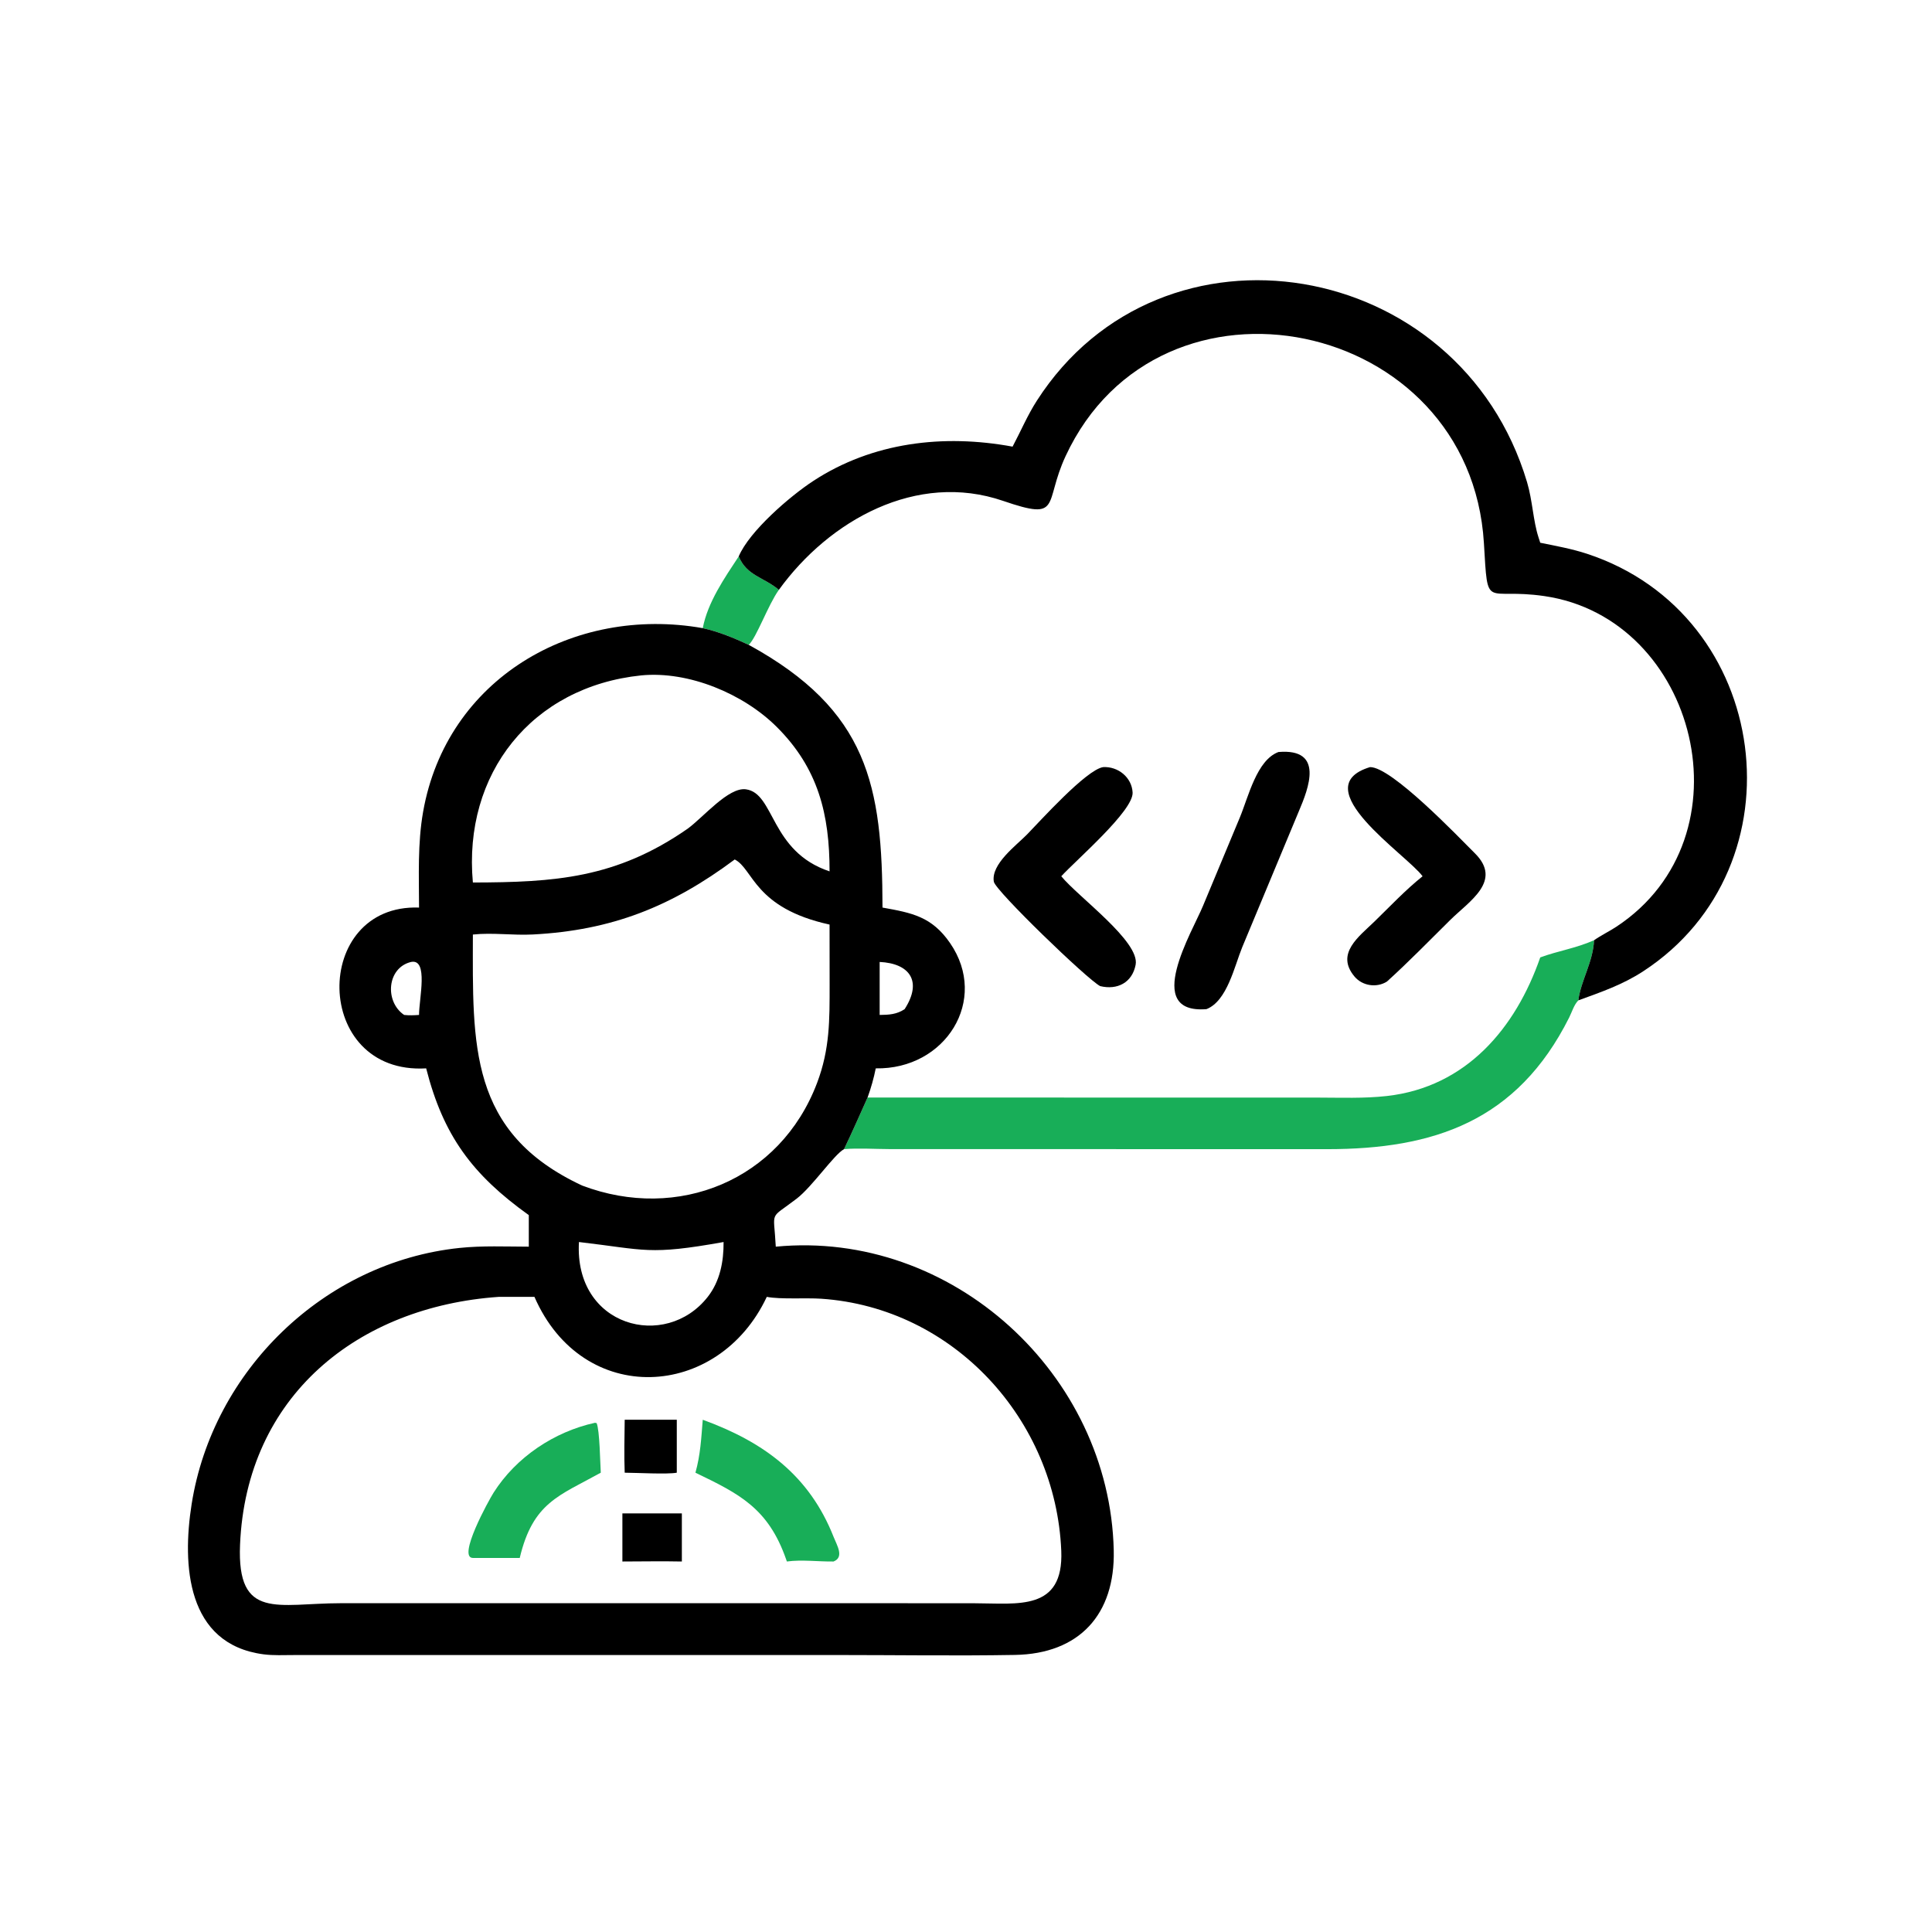
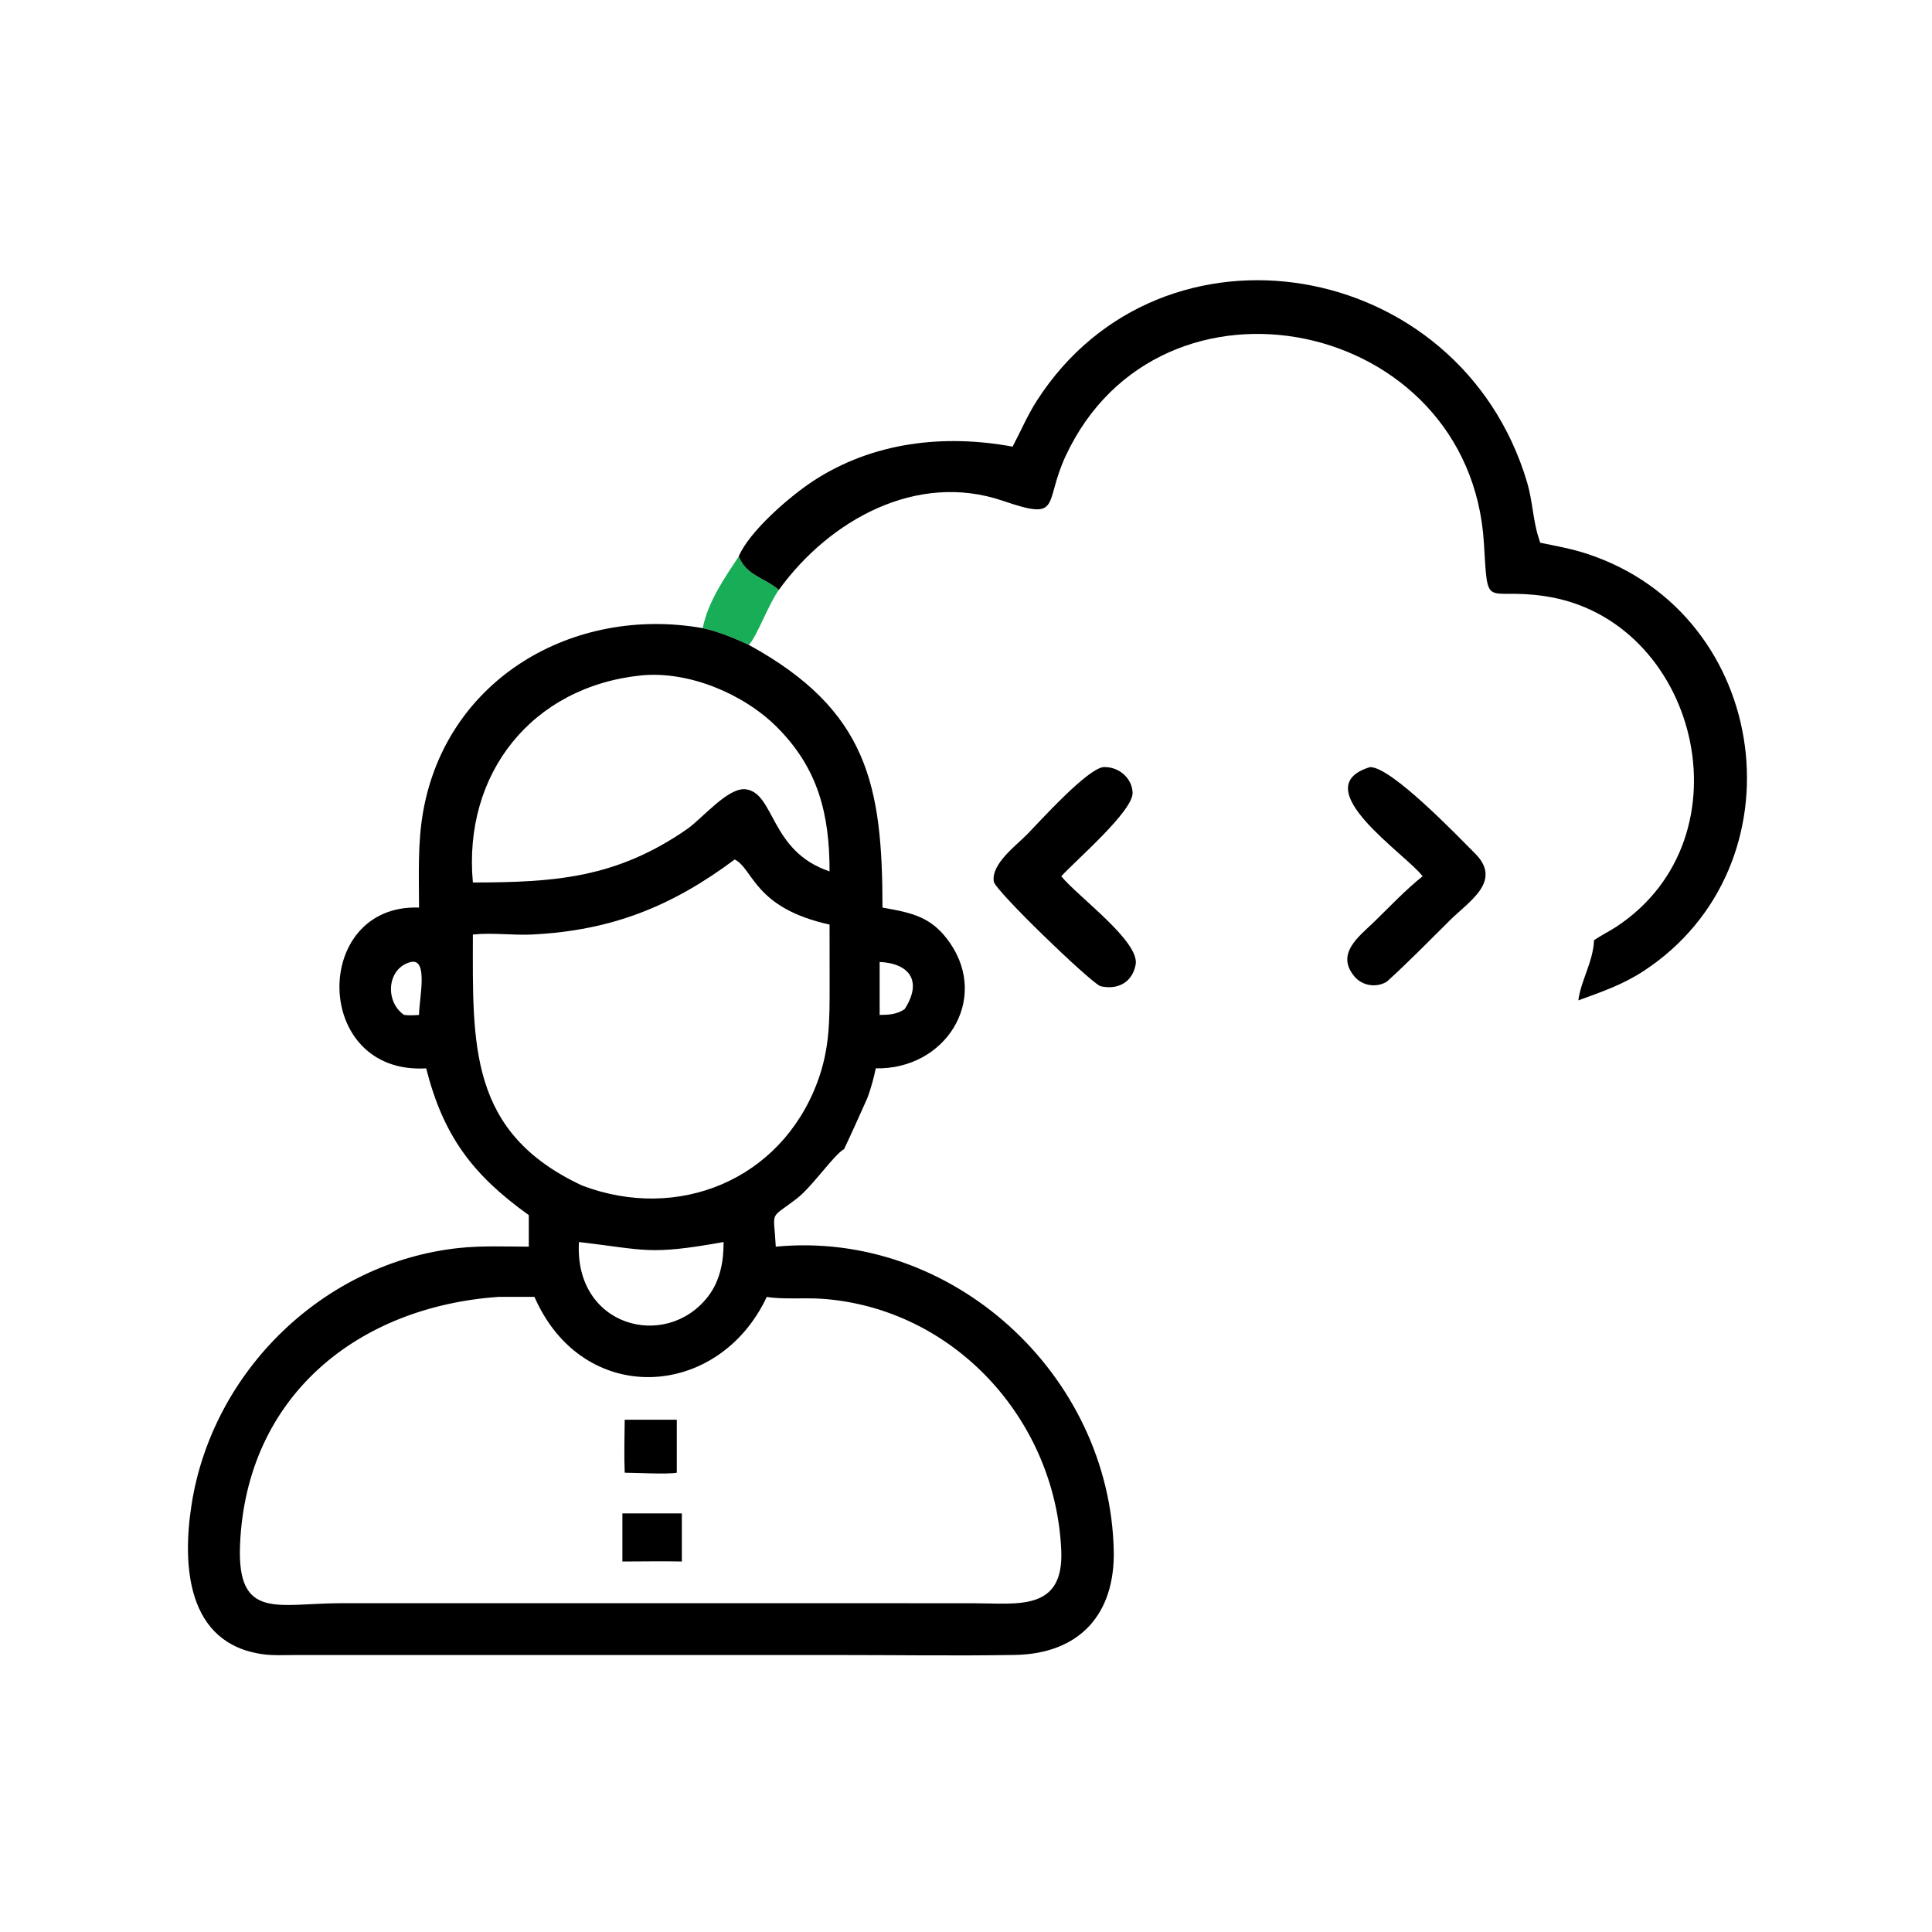
<svg xmlns="http://www.w3.org/2000/svg" width="96" height="96">
  <path fill="#18AE58" transform="scale(0.188 0.188)" d="M195.251 147.057C197.349 152.207 201.989 152.585 205.858 155.905C202.99 159.92 199.986 168.443 197.899 170.439C194.084 168.669 189.854 166.912 185.742 166.023C187.06 159.148 191.467 152.809 195.251 147.057Z" />
-   <path fill="#18AE58" transform="scale(0.188 0.188)" d="M421.317 248.514C421.05 254.311 417.847 259.125 417.16 264.404C415.994 265.605 415.482 267.458 414.743 268.933C400.952 296.44 378.86 303.724 350.822 303.731L235.013 303.71C231.089 303.698 226.997 303.411 223.092 303.719C225.245 299.203 227.262 294.647 229.305 290.083L348.263 290.099C354.35 290.104 360.537 290.362 366.593 289.677C387.537 287.306 400.601 271.753 407.094 253.051C411.865 251.289 416.329 250.696 421.317 248.514Z" />
  <path transform="scale(0.188 0.188)" d="M267.629 118.049C269.787 113.996 271.549 109.792 274.041 105.912C307.026 54.544 385.852 67.883 403.612 127.449C405.061 132.308 405.206 137.63 406.631 142.008L407.094 143.449C411.237 144.29 415.427 145.045 419.45 146.366C468.385 162.441 476.849 229.003 434.296 256.722C428.8 260.302 423.23 262.188 417.16 264.404C417.847 259.125 421.05 254.311 421.317 248.514C423.177 247.198 425.325 246.184 427.24 244.921C463.241 221.167 448.583 163.437 408.203 157.551C392.315 155.235 393.302 161.769 392.206 143.552C388.615 83.832 306.572 66.944 281.646 120.548C275.775 133.176 280.893 137.797 265.148 132.392C242.289 124.545 219.168 137.501 205.858 155.905C201.989 152.585 197.349 152.207 195.251 147.057C198.057 140.401 208.78 131.159 214.929 127.134C230.611 116.868 249.375 114.675 267.629 118.049Z" />
-   <path transform="scale(0.188 0.188)" d="M337.899 198.762C350.069 197.736 345.866 208.363 343.285 214.435L328.328 250.351C326.298 255.278 324.354 264.589 318.879 266.719C301.904 268.089 315.167 246.216 317.962 239.42L327.675 216.118C329.982 210.579 332.145 200.913 337.899 198.762Z" />
  <path transform="scale(0.188 0.188)" d="M362.103 202.751C367.77 202.671 385.286 221.007 389.857 225.569C397.163 232.863 388.368 238.154 383.331 243.131C377.804 248.592 372.332 254.224 366.572 259.435C363.843 261.15 360.082 260.591 357.993 258.094C352.917 252.029 359.202 247.529 363.226 243.617C367.412 239.549 371.434 235.261 375.995 231.601C371.841 225.912 344.568 208.082 362.103 202.751Z" />
  <path transform="scale(0.188 0.188)" d="M291.561 202.751C295.476 202.529 299.146 205.433 299.355 209.469C299.605 214.282 284.367 227.362 280.501 231.601C284.948 237.055 301.331 248.849 300.155 254.989C299.244 259.746 295.279 261.734 290.776 260.631C287.434 258.93 263.09 235.424 262.676 233.039C261.867 228.377 268.676 223.399 271.452 220.553C274.966 216.949 287.078 203.472 291.561 202.751Z" />
  <path transform="scale(0.188 0.188)" d="M110.755 239.875C110.74 231.426 110.359 222.931 111.829 214.573C118.009 179.439 151.506 159.982 185.742 166.023C189.854 166.912 194.084 168.669 197.899 170.439C229.479 187.747 233.208 207.634 233.25 239.875C241.037 241.28 246.266 242.236 251.104 249.253C261.472 264.291 249.899 282.721 231.465 282.374C230.945 284.992 230.207 287.571 229.305 290.083C227.262 294.647 225.245 299.203 223.092 303.719C220.436 305.157 214.715 313.623 210.576 316.804C203.123 322.532 204.537 319.545 205.043 329.501C251.653 325.024 293.3 363.24 294.369 409.76C294.759 426.731 285.257 437.114 268.238 437.408C252.69 437.677 237.094 437.432 221.542 437.432L77.625 437.439C75.004 437.442 72.257 437.587 69.654 437.246C49.257 434.569 48.122 413.584 50.65 397.556C56.22 362.251 85.68 333.592 121.433 329.84C127.475 329.206 133.695 329.487 139.766 329.501L139.766 321.165C124.863 310.495 117.165 300.171 112.639 282.374C82.478 284.133 82.318 238.864 110.755 239.875ZM131.824 342.768C94.604 345.355 65.087 368.923 63.444 408.305C62.607 428.381 73.439 423.752 89.971 423.739L232.498 423.736L257.754 423.755C268.933 423.761 281.161 425.915 280.499 409.892C279.065 375.218 252.038 345.617 217.043 343.261C212.909 342.983 206.314 343.469 202.665 342.768C189.872 370.022 154.04 372.058 141.258 342.768L131.824 342.768ZM194.193 227.163C177.483 239.616 161.723 245.902 140.819 246.989C135.532 247.264 130.235 246.447 124.984 247.004C124.951 276.18 123.817 299.322 153.862 313.348C179.158 322.941 206.217 311.96 215.958 286.225C219.342 277.284 219.278 269.581 219.274 260.24L219.257 244.368C199.314 240.005 199.144 229.664 194.193 227.163ZM169.501 178.508C140.52 181.5 122.353 204.525 124.984 233.251C146.563 233.2 162.841 232.179 181.744 219.035C185.916 215.998 192.53 208.004 197.136 208.617C204.822 209.641 203.486 225.046 219.257 230.308C219.272 215.3 216.292 203.069 205.28 192.112C196.49 183.367 182.045 177.302 169.501 178.508ZM153.021 328.274C151.71 350.66 175.899 357.031 187.062 342.768C190.301 338.633 191.287 333.437 191.248 328.274C171.42 331.826 170.696 330.335 153.021 328.274ZM232.498 254.249L232.498 268.254C234.882 268.237 237.055 268.116 239.101 266.719C243.911 259.263 240.326 254.615 232.498 254.249ZM108.645 254.249C102.261 255.782 101.615 264.726 106.816 268.254C108.162 268.404 109.41 268.347 110.755 268.254C110.747 264.042 113.311 253.31 108.645 254.249Z" />
  <path transform="scale(0.188 0.188)" d="M165.112 375.25L178.879 375.25L178.879 389.243C176.444 389.713 168.096 389.253 165.112 389.243C164.93 384.606 165.062 379.892 165.112 375.25Z" />
  <path transform="scale(0.188 0.188)" d="M164.501 399.993L180.218 399.993L180.218 412.713C174.988 412.604 169.734 412.704 164.501 412.713L164.501 399.993Z" />
-   <path fill="#18AE58" transform="scale(0.188 0.188)" d="M157.257 376.048L157.692 376.139C158.512 378.022 158.622 386.688 158.791 389.243C147.797 395.338 140.842 397.092 137.371 411.775L124.984 411.775C120.799 411.72 129.176 396.535 130.467 394.502C136.415 385.134 146.467 378.418 157.257 376.048Z" />
-   <path fill="#18AE58" transform="scale(0.188 0.188)" d="M185.742 375.25C201.93 381.136 213.935 389.989 220.338 406.242C221.197 408.423 223.206 411.573 220.313 412.713C216.262 412.767 211.967 412.175 207.975 412.713L207.752 412.073C203.032 398.624 195.414 394.839 183.808 389.243C185.145 384.46 185.339 380.13 185.742 375.25Z" />
</svg>